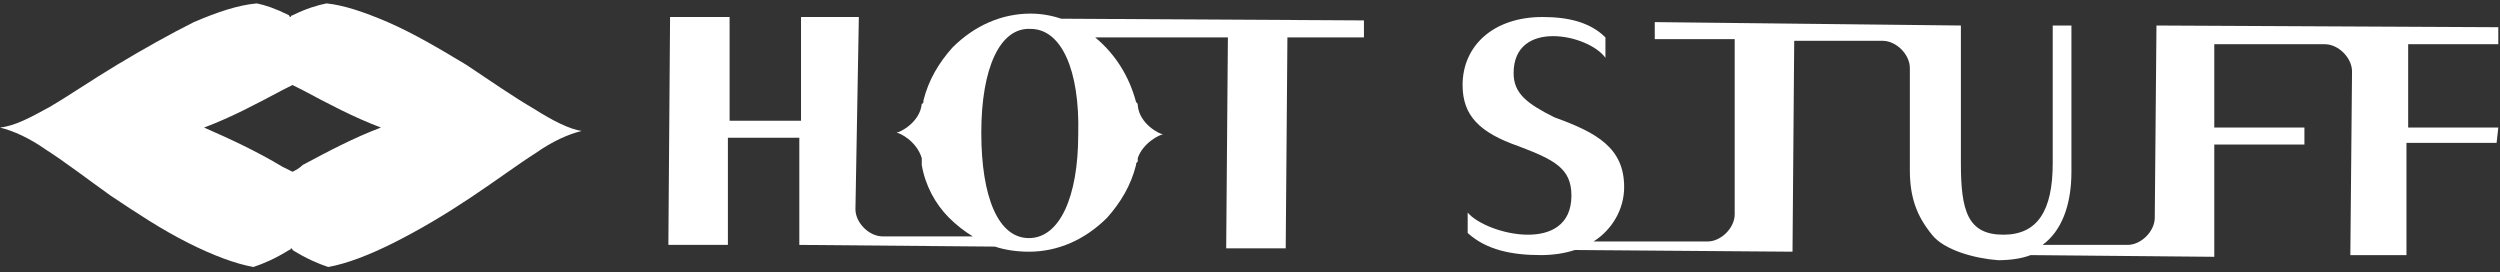
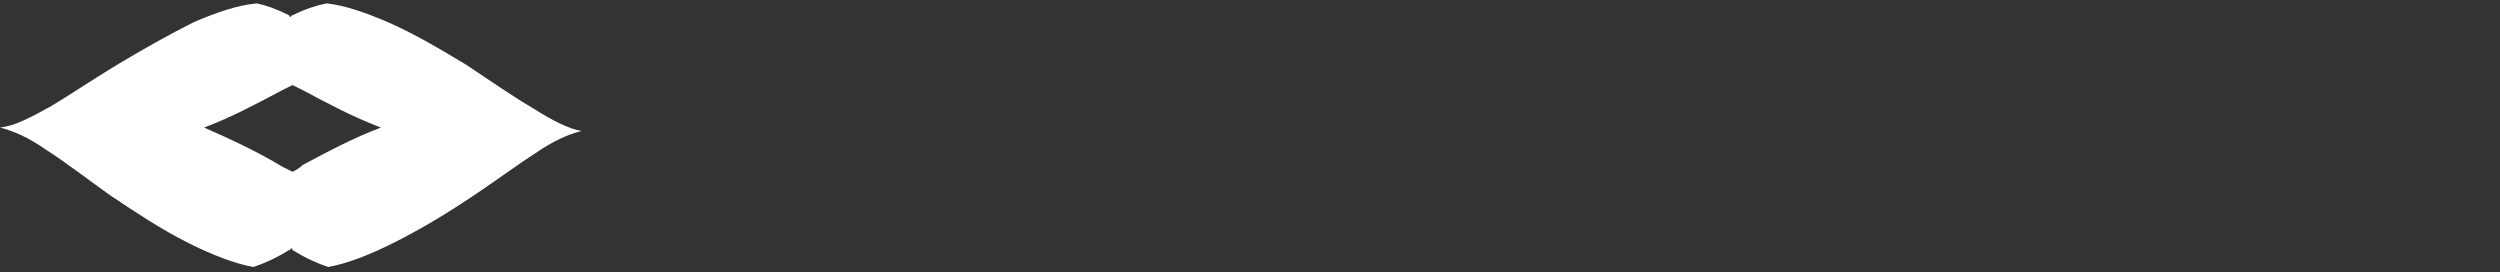
<svg xmlns="http://www.w3.org/2000/svg" version="1.1" id="レイヤー_1" x="0px" y="0px" viewBox="0 0 147 16" style="enable-background:new 0 0 147 16;" xml:space="preserve">
  <rect x="0" y="0" width="147" height="16" fill="#333333" stroke="none" />
  <style type="text/css">
	.st0{fill:#FFFFFF;}
</style>
  <g>
-     <path class="st0" d="M62.4,1.1c-0.6-0.2-1.2-0.3-1.8-0.3c-1.7,0-3.3,0.7-4.6,2c-0.8,0.9-1.4,1.9-1.7,3.1c0,0.1,0,0.2-0.1,0.2   c-0.1,1.1-1.3,1.7-1.5,1.7c0.2,0,1.2,0.5,1.5,1.5c0,0,0,0.1,0,0.1c0,0,0,0.1,0,0.1c0,0.1,0,0.2,0,0.2c0.2,1.2,0.8,2.3,1.6,3.1   c0.4,0.4,0.9,0.8,1.4,1.1l-5.3,0c-0.4,0-0.8-0.2-1.1-0.5c-0.3-0.3-0.5-0.7-0.5-1.1L50.5,1l-3.4,0l0,6.1l-4.2,0l0-6.1l-3.5,0   l-0.1,13.4l3.5,0l0-6.3l4.2,0l0,6.3l11.5,0.1c0.6,0.2,1.3,0.3,2,0.3c1.7,0,3.3-0.7,4.6-2c0.8-0.9,1.4-1.9,1.7-3.1   c0-0.1,0-0.1,0.1-0.2c0,0,0-0.1,0-0.1c0,0,0-0.1,0-0.1c0.3-0.9,1.3-1.4,1.5-1.4c-0.2,0-1.4-0.6-1.5-1.7c0-0.1,0-0.1-0.1-0.2   c-0.4-1.5-1.2-2.8-2.4-3.8c0,0,0,0-0.1,0l7.9,0l-0.1,12.4l3.5,0l0.1-12.4l4.5,0l0-1L62.4,1.1z M60.5,14c-1.8,0-2.8-2.4-2.8-6.2   c0-3.8,1.1-6.2,2.9-6.1c1.8,0,2.9,2.4,2.8,6.2C63.4,11.6,62.3,14,60.5,14z" />
-     <path class="st0" d="M146.9,7.5l-5.3,0l0-4.9l5.3,0l0-1l-20.1-0.1l-0.1,11.3c0,0.4-0.2,0.8-0.5,1.1c-0.3,0.3-0.7,0.5-1.1,0.5l-5,0   c1.1-0.8,1.7-2.3,1.7-4.3l0-8.6l-1.1,0l0,8.1c0,2.8-0.9,4.2-2.9,4.2c-2.1,0-2.5-1.4-2.5-4.2l0-8.1L97.3,1.3l0,1l4.7,0L102,12.6   c0,0.4-0.2,0.8-0.5,1.1c-0.3,0.3-0.7,0.5-1.1,0.5l-6.7,0c1.1-0.7,1.8-1.9,1.8-3.2c0-2.3-1.6-3.2-4.1-4.1C89.8,6.1,89,5.5,89,4.3   c0-3.2,4.4-2.3,5.4-0.9l0-1.2C93.5,1.3,92.2,1,90.7,1c-2.9,0-4.7,1.7-4.7,4c0,1.8,1,2.8,3.3,3.6c2.1,0.8,3.1,1.3,3.1,2.9   c0,3.5-5,2.3-6.1,1l0,1.2c1.1,1,2.6,1.3,4.3,1.3c0.7,0,1.4-0.1,2-0.3l12.8,0.1l0.1-12.4l5.2,0c0.4,0,0.8,0.2,1.1,0.5   c0.3,0.3,0.5,0.7,0.5,1.1l0,6c0,1.6,0.4,2.7,1.3,3.8c0.7,0.9,2.5,1.4,3.9,1.5c0.7,0,1.4-0.1,1.9-0.3l10.8,0.1l0-6.6l5.3,0l0-1   l-5.3,0l0-4.9l6.5,0c0.4,0,0.8,0.2,1.1,0.5c0.3,0.3,0.5,0.7,0.5,1.1L138.2,15l3.3,0l0-6.6l5.3,0L146.9,7.5z" />
    <path class="st0" d="M31.4,6.4c-1.2-0.7-2.5-1.6-4-2.6c-1.5-0.9-3-1.8-4.6-2.5c-1.4-0.6-2.6-1-3.6-1.1c-0.5,0.1-1.2,0.3-2,0.7   c0,0-0.1,0-0.1,0.1c0,0-0.1,0-0.1-0.1c-0.8-0.4-1.4-0.6-1.9-0.7c-1.1,0.1-2.3,0.5-3.7,1.1C10,2,8.4,2.9,6.9,3.8   c-1.5,0.9-2.8,1.8-4,2.5C1.8,6.9,0.9,7.4,0,7.5c0.8,0.2,1.7,0.6,2.7,1.3c1.1,0.7,2.4,1.7,3.8,2.7c1.5,1,3,2,4.6,2.8   c1.4,0.7,2.7,1.2,3.8,1.4c0.6-0.2,1.3-0.5,2.1-1c0,0,0.1,0,0.1-0.1c0,0,0.1,0,0.1,0.1c0.8,0.5,1.5,0.8,2.1,1   c1.1-0.2,2.4-0.7,3.8-1.4c1.6-0.8,3.1-1.7,4.6-2.7c1.5-1,2.7-1.9,3.8-2.6c1-0.7,1.9-1.1,2.7-1.3C33.5,7.6,32.5,7.1,31.4,6.4z    M17.2,10.1C17,10,16.8,9.9,16.6,9.8c-1.5-0.9-3-1.6-4.6-2.3c1.6-0.6,3.1-1.4,4.6-2.2C16.8,5.2,17,5.1,17.2,5   c0.2,0.1,0.4,0.2,0.6,0.3c1.5,0.8,3,1.6,4.6,2.2c-1.6,0.6-3.1,1.4-4.6,2.2C17.6,9.9,17.4,10,17.2,10.1z" />
  </g>
</svg>